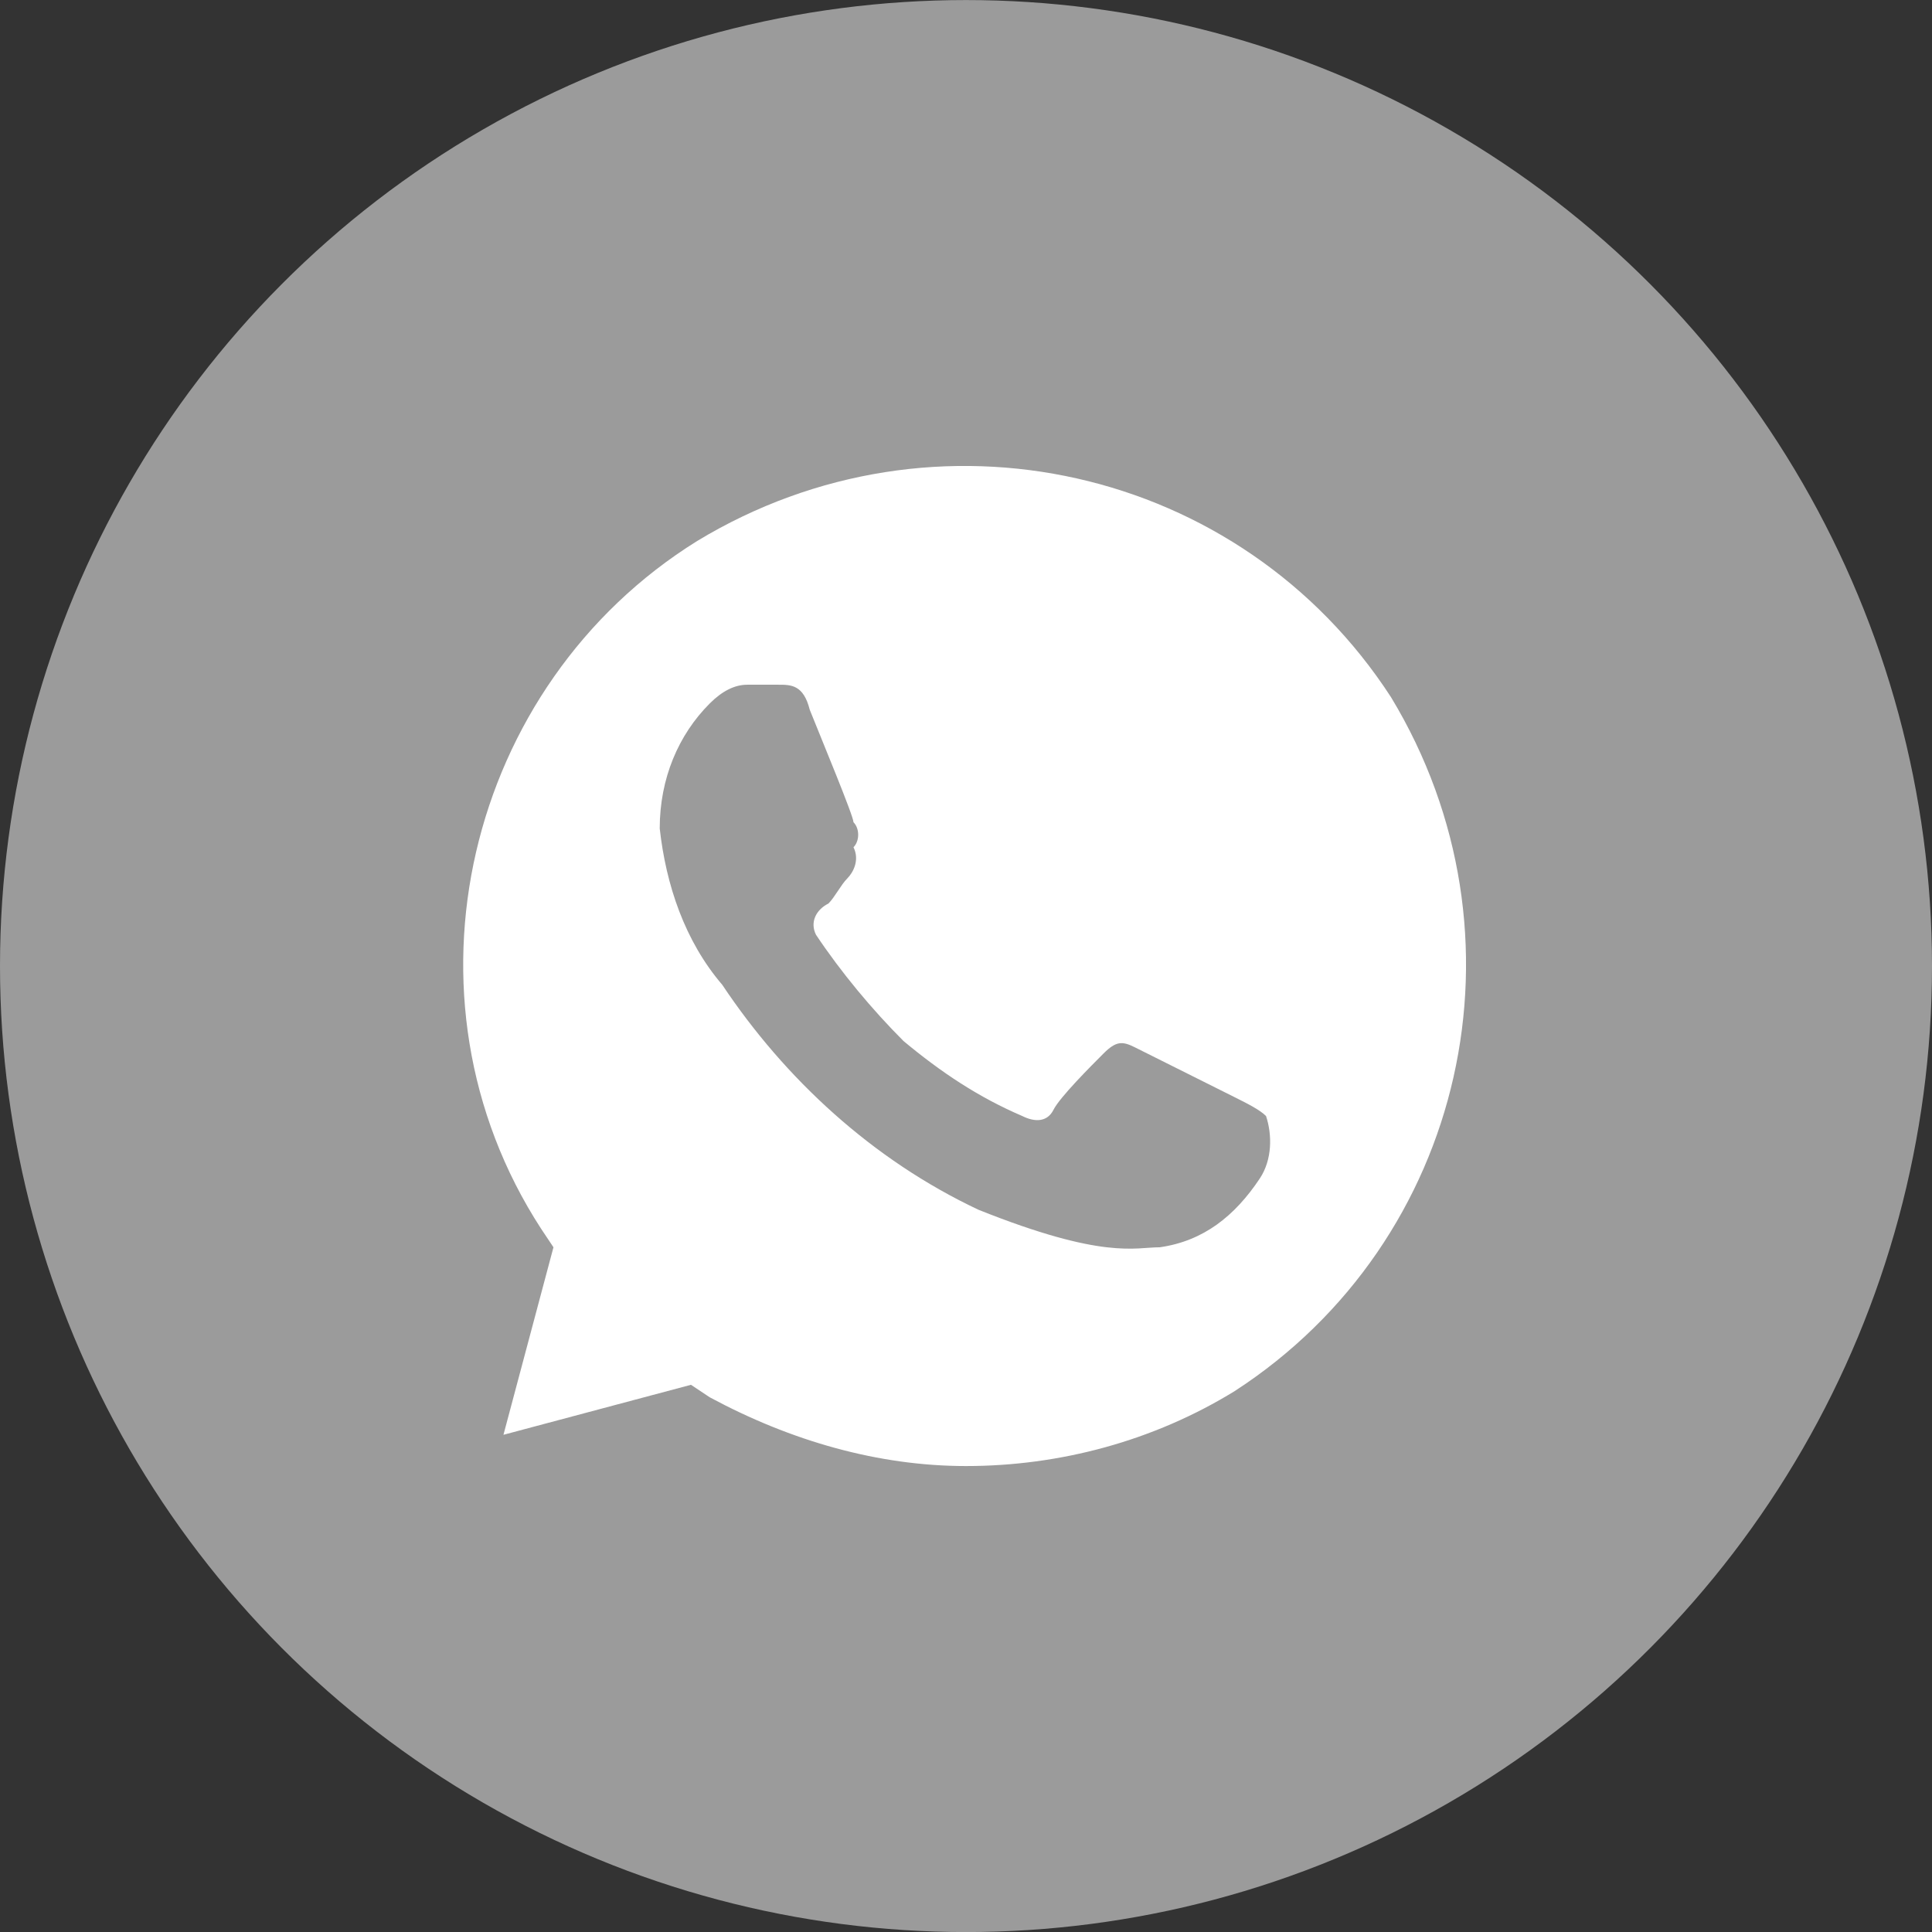
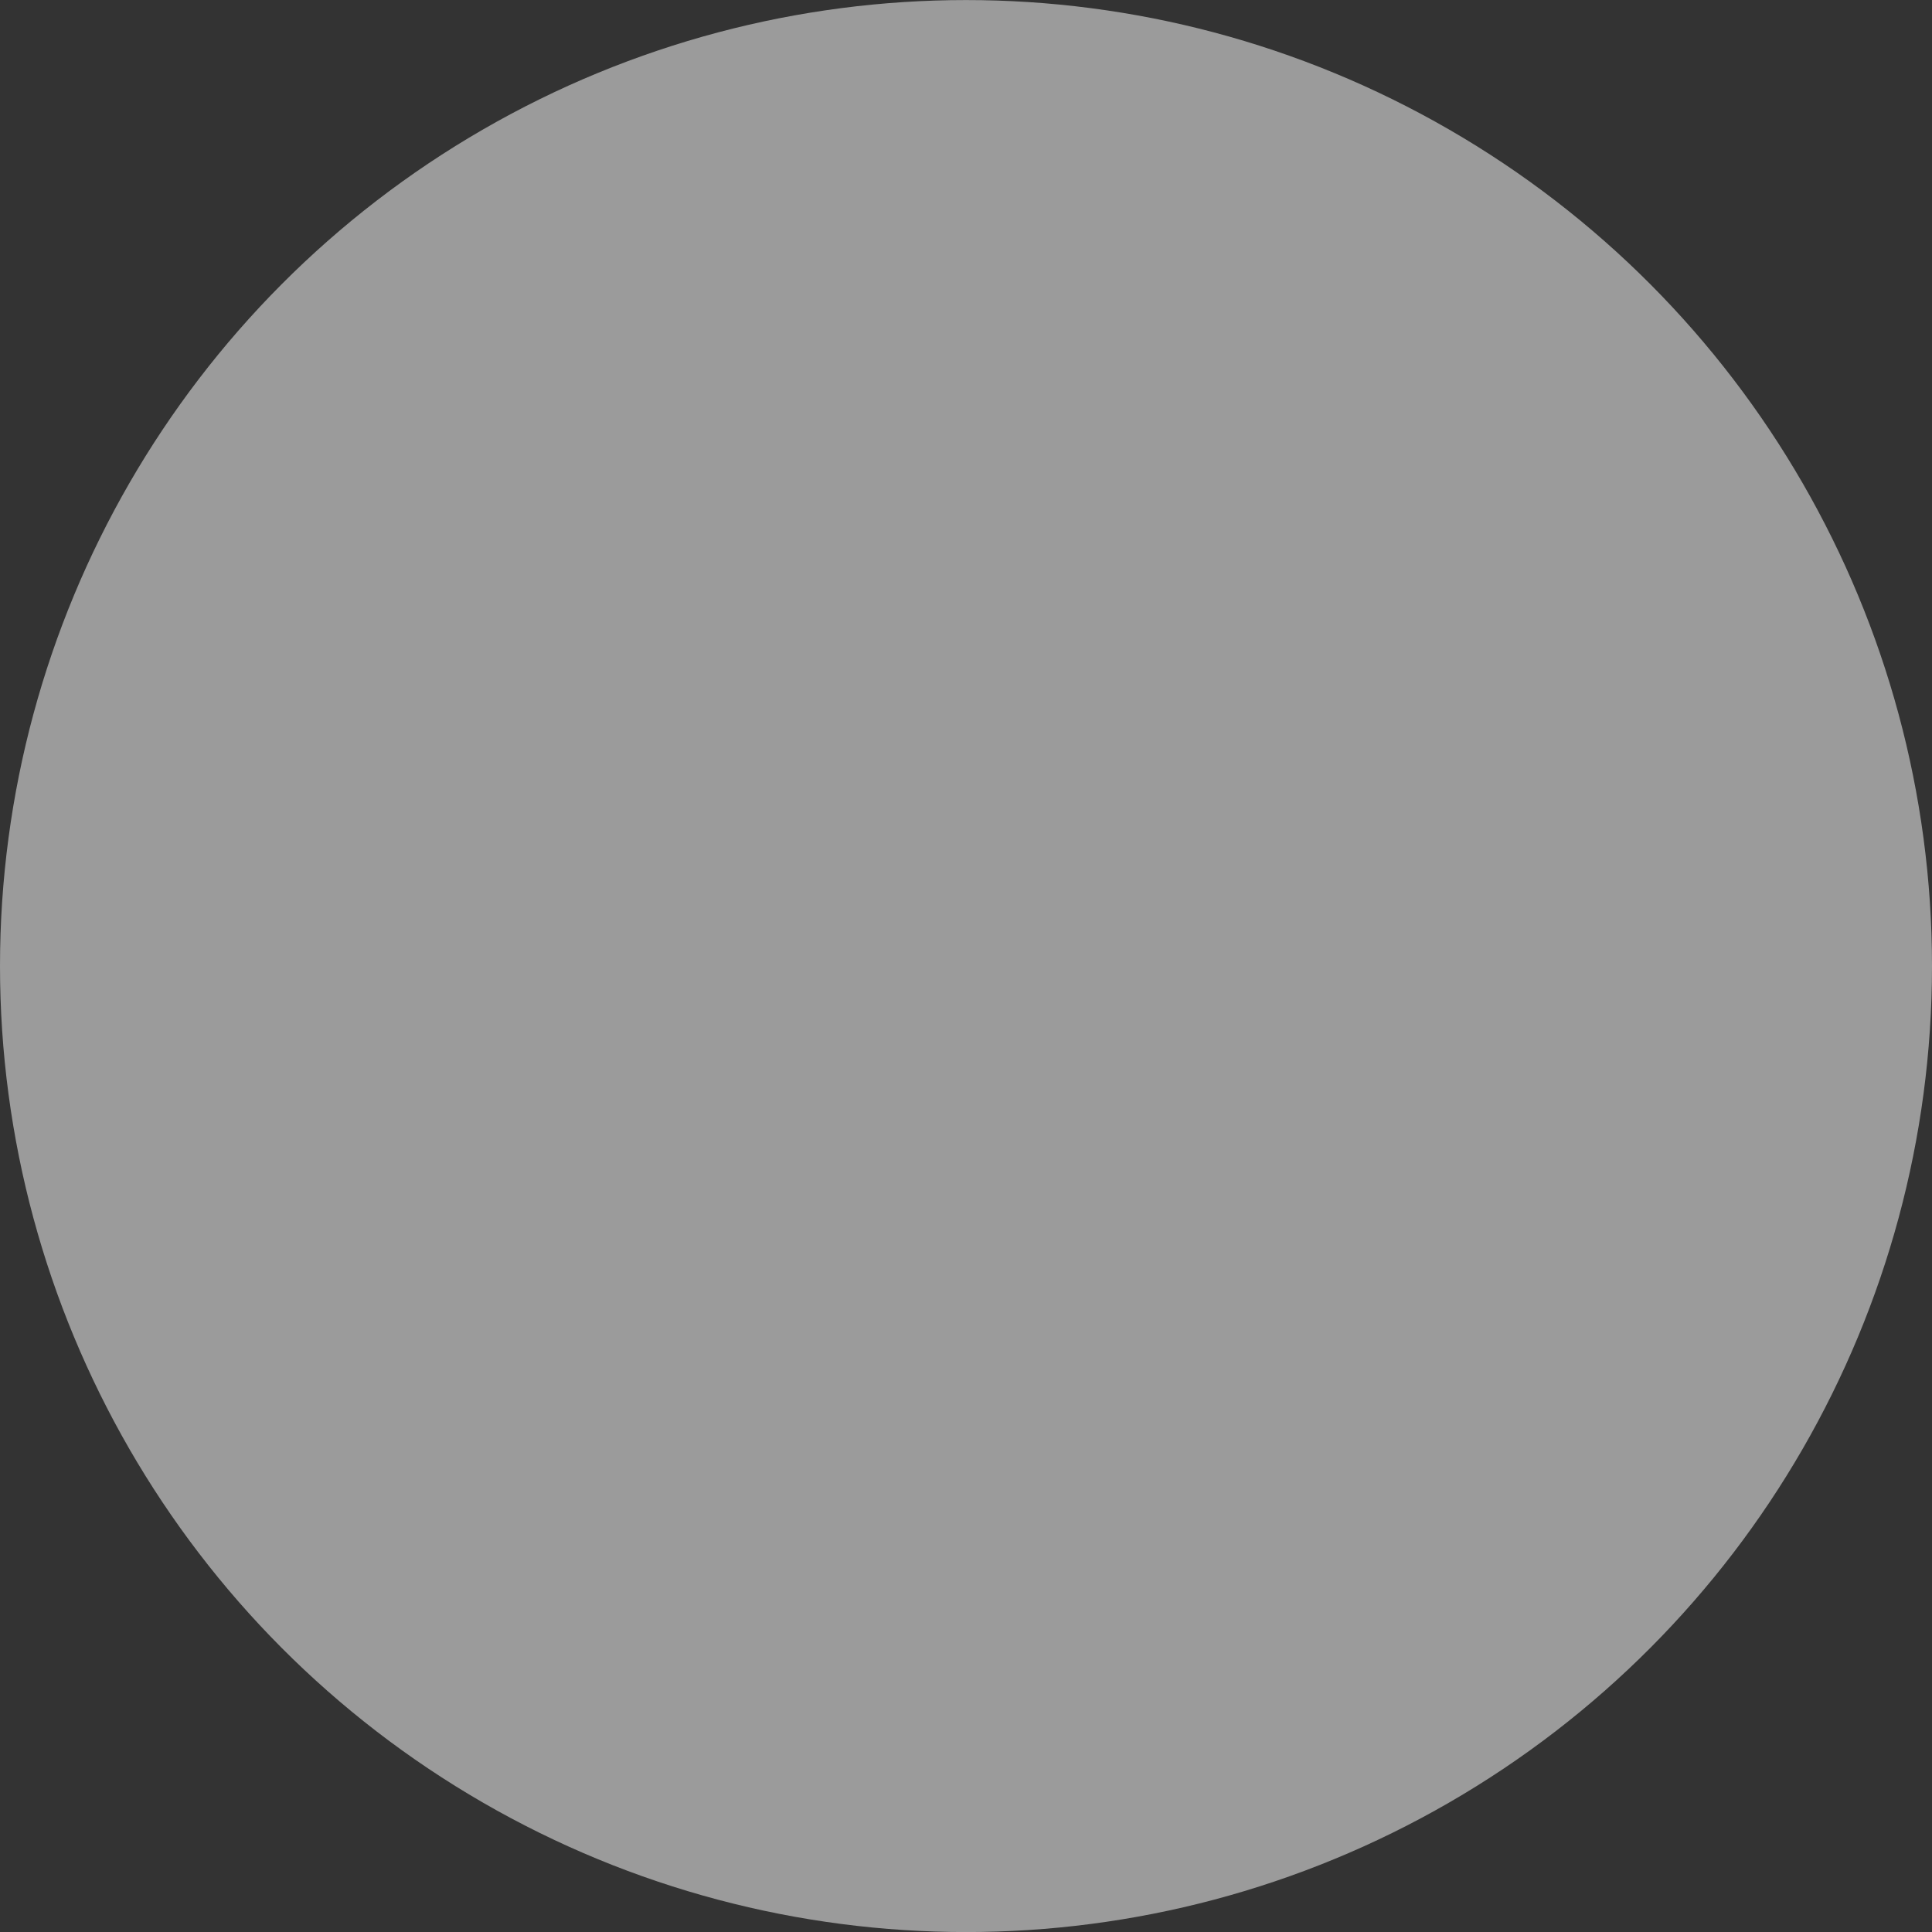
<svg xmlns="http://www.w3.org/2000/svg" width="34" height="34" viewBox="0 0 34 34" fill="none">
  <rect x="0" y="0" width="34" height="34" fill="#333333" stroke="none" />
  <circle cx="17" cy="17.001" r="17" fill="#9B9B9B" />
-   <path d="M24.48 12.27C21.84 8.2 16.45 6.99 12.27 9.52C8.2 12.05 6.88 17.55 9.52 21.62L9.74 21.95L8.86 25.25L12.16 24.37L12.49 24.59C13.92 25.36 15.46 25.8 17 25.8C18.65 25.8 20.3 25.36 21.73 24.48C25.8 21.84 27.01 16.45 24.48 12.27ZM22.17 20.74C21.73 21.4 21.18 21.84 20.41 21.95C19.97 21.95 19.42 22.17 17.22 21.29C15.35 20.41 13.81 18.98 12.71 17.33C12.05 16.56 11.72 15.57 11.61 14.58C11.61 13.7 11.94 12.93 12.49 12.38C12.71 12.16 12.93 12.05 13.15 12.05H13.7C13.92 12.05 14.14 12.05 14.25 12.49C14.47 13.04 15.02 14.36 15.02 14.47C15.13 14.58 15.13 14.8 15.02 14.91C15.13 15.13 15.02 15.35 14.91 15.46C14.8 15.57 14.69 15.79 14.58 15.9C14.36 16.01 14.25 16.23 14.36 16.45C14.8 17.11 15.35 17.77 15.9 18.32C16.56 18.87 17.22 19.31 17.99 19.64C18.21 19.75 18.43 19.75 18.54 19.53C18.65 19.31 19.2 18.76 19.42 18.54C19.64 18.32 19.75 18.32 19.97 18.43L21.73 19.31C21.95 19.42 22.17 19.53 22.28 19.64C22.39 19.97 22.39 20.41 22.17 20.74Z" fill="white" />
</svg>